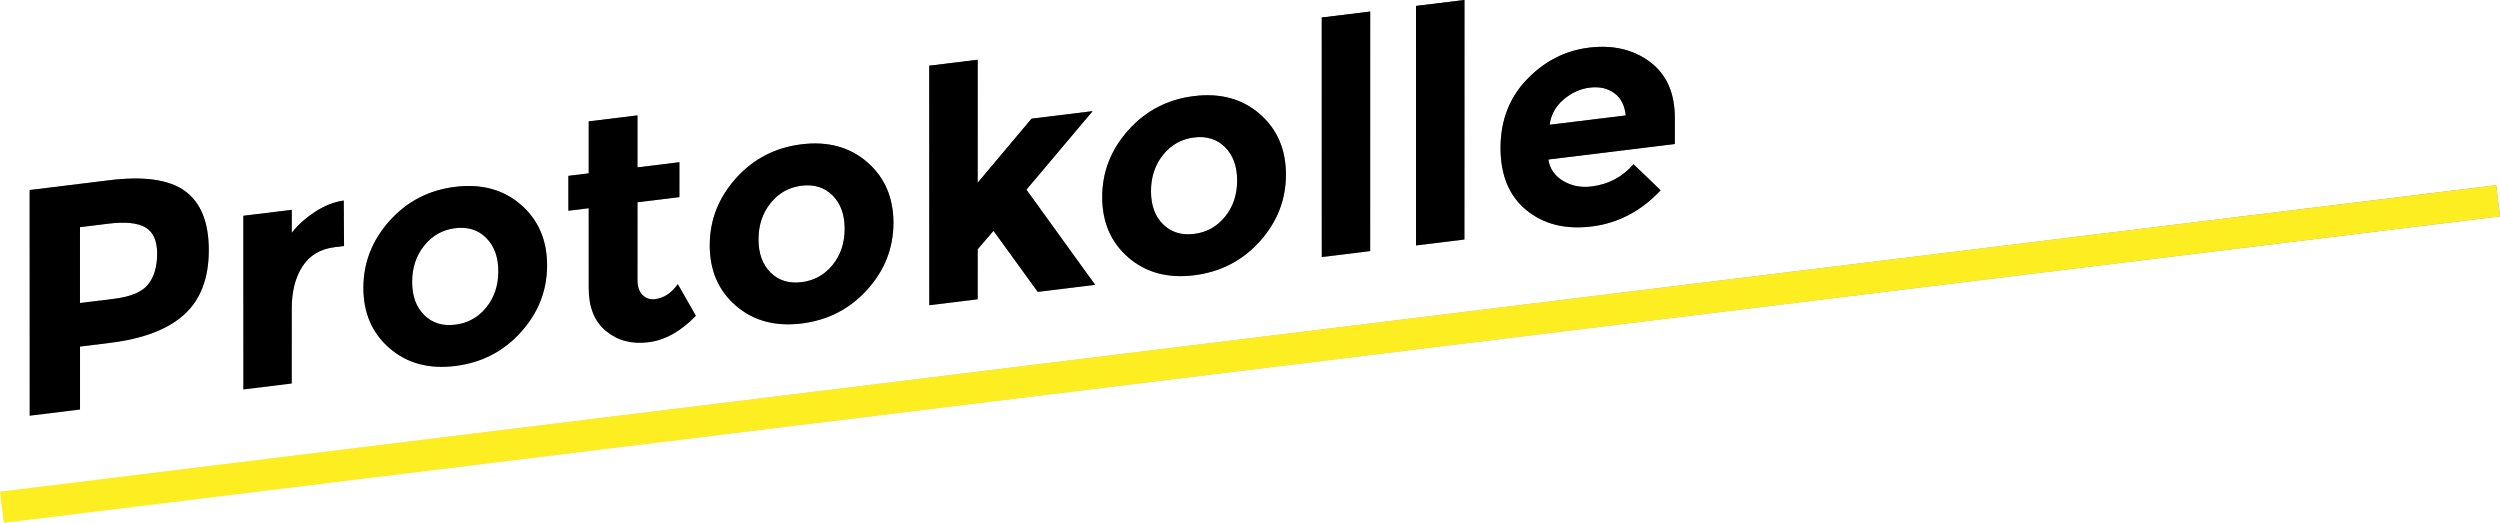
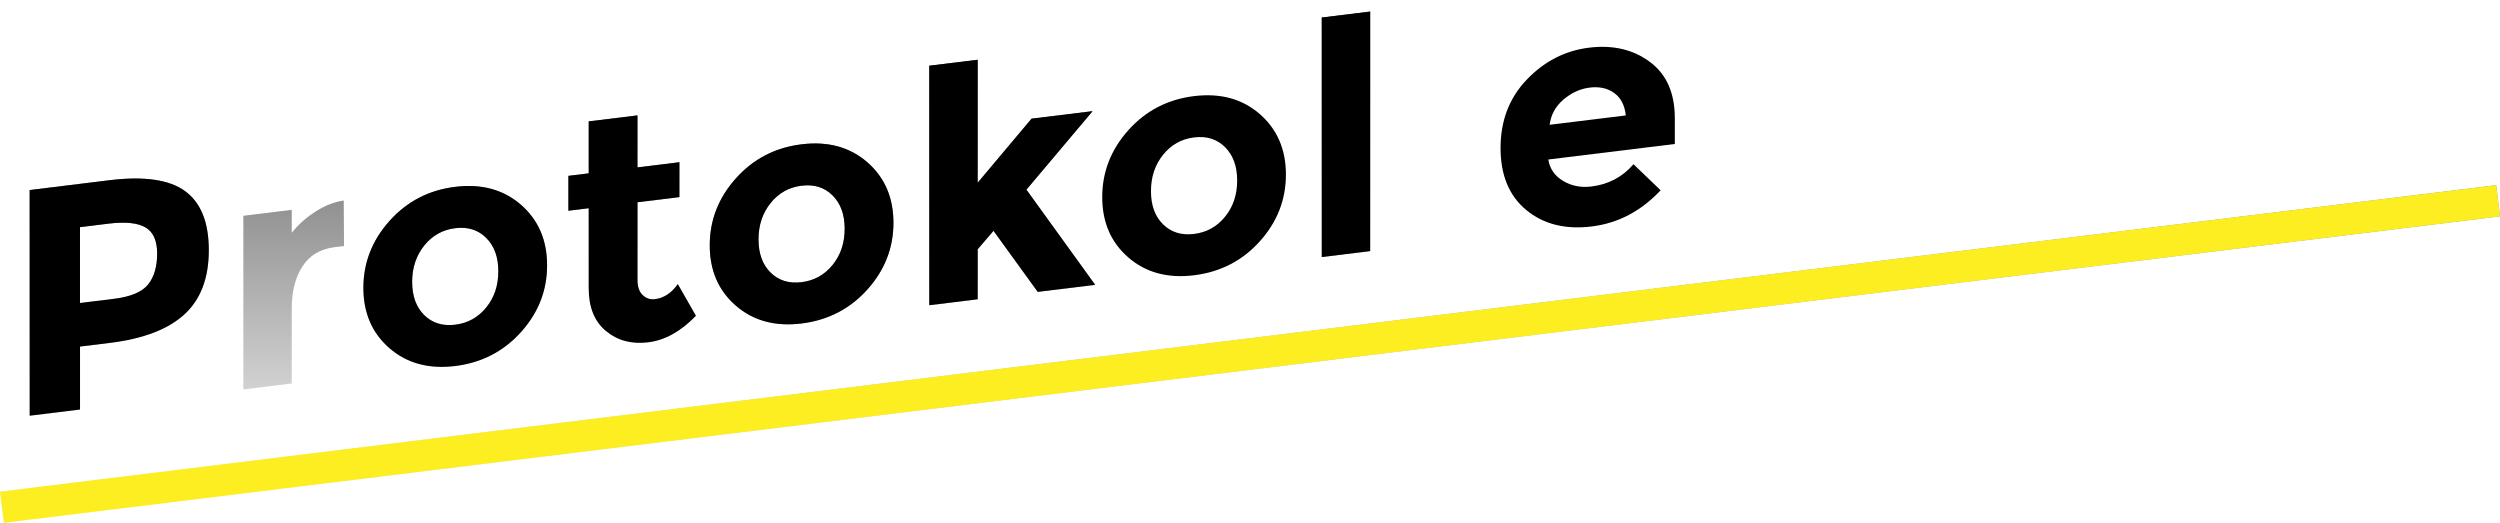
<svg xmlns="http://www.w3.org/2000/svg" xmlns:xlink="http://www.w3.org/1999/xlink" id="Ebene_2" viewBox="0 0 790.74 165.39">
  <defs>
    <style>.cls-1{fill:url(#Unbenannter_Verlauf_11-2);}.cls-1,.cls-2,.cls-3,.cls-4{stroke-width:0px;}.cls-2{fill:url(#Unbenannter_Verlauf_11);}.cls-4{fill:#fcee21;}</style>
    <linearGradient id="Unbenannter_Verlauf_11" x1="395.37" y1="165.39" x2="395.37" y2="0" gradientUnits="userSpaceOnUse">
      <stop offset="0" stop-color="#000" stop-opacity="0" />
      <stop offset="1" stop-color="#000" stop-opacity=".7" />
    </linearGradient>
    <linearGradient id="Unbenannter_Verlauf_11-2" gradientTransform="translate(16.58 -47.32) rotate(7)" xlink:href="#Unbenannter_Verlauf_11" />
  </defs>
  <g id="navigation">
    <path class="cls-2" d="m58.54,60.46c5,3.64,7.5,9.87,7.5,18.68s-2.57,15.58-7.71,20.29c-5.14,4.71-12.98,7.72-23.53,9.02l-9.49,1.17v19.91l-15.93,1.96V60.11l25.22-3.1c10.96-1.34,18.94-.2,23.94,3.44Zm-11.69,29.51c1.9-2.38,2.86-5.62,2.86-9.74s-1.24-6.89-3.73-8.32c-2.48-1.43-6.35-1.82-11.59-1.18l-9.09,1.12v23.99l10.72-1.32c5.31-.65,8.92-2.17,10.82-4.54Z" />
    <path class="cls-2" d="m105.86,78.18c-4.56.56-7.96,2.59-10.21,6.1-2.25,3.51-3.37,7.92-3.37,13.23v23.79l-15.31,1.88v-54.93l15.31-1.88v7.25c1.97-2.49,4.44-4.7,7.4-6.63,2.96-1.93,5.97-3.12,9.04-3.56l.1,14.38-2.96.36Z" />
    <path class="cls-2" d="m173.04,83.92c0,7.96-2.76,15.01-8.27,21.13-5.51,6.12-12.44,9.69-20.78,10.72-8.34,1.02-15.26-.85-20.78-5.62-5.51-4.77-8.27-11.13-8.27-19.1s2.76-15.02,8.27-21.18,12.44-9.75,20.78-10.77c8.34-1.02,15.26.87,20.78,5.67,5.51,4.8,8.27,11.18,8.27,19.15Zm-42.68,5.24c0,4.49,1.28,8,3.83,10.51,2.55,2.51,5.82,3.52,9.8,3.03,3.98-.49,7.25-2.3,9.8-5.44,2.55-3.14,3.83-6.95,3.83-11.45s-1.28-8.01-3.83-10.56c-2.55-2.55-5.82-3.57-9.8-3.08-3.98.49-7.25,2.32-9.8,5.49s-3.83,7-3.83,11.5Z" />
    <path class="cls-2" d="m201.63,63.97v24.6c0,2.11.54,3.7,1.63,4.75,1.09,1.06,2.38,1.49,3.88,1.31,2.86-.35,5.27-1.94,7.25-4.77l5.72,10.02c-4.77,4.94-9.79,7.74-15.06,8.38-5.28.65-9.73-.54-13.38-3.56-3.64-3.02-5.46-7.53-5.46-13.52v-25.32l-6.43.79v-11.03l6.43-.79v-16.44l15.41-1.89v16.44l13.27-1.63v11.03l-13.27,1.63Z" />
    <path class="cls-2" d="m282.59,70.47c0,7.96-2.76,15.01-8.27,21.13-5.51,6.12-12.44,9.69-20.78,10.72-8.34,1.02-15.26-.85-20.78-5.62-5.51-4.77-8.27-11.13-8.27-19.1s2.76-15.02,8.27-21.18c5.51-6.16,12.44-9.75,20.78-10.77,8.34-1.02,15.26.87,20.78,5.67,5.51,4.8,8.27,11.18,8.27,19.15Zm-42.68,5.24c0,4.49,1.28,8,3.83,10.51,2.55,2.51,5.82,3.52,9.8,3.03,3.98-.49,7.25-2.3,9.8-5.44,2.55-3.14,3.83-6.95,3.83-11.45s-1.28-8.01-3.83-10.55c-2.55-2.55-5.82-3.57-9.8-3.08-3.98.49-7.25,2.32-9.8,5.49-2.55,3.17-3.83,7-3.83,11.5Z" />
    <path class="cls-2" d="m309.23,94.66l-15.31,1.88V20.78l15.31-1.88v38.9l17.05-20.27,19.3-2.37-20.93,24.83,21.75,30.1-18.17,2.23-13.99-19.31-5,5.82v15.82Z" />
-     <path class="cls-2" d="m406.73,55.22c0,7.96-2.76,15.01-8.27,21.13-5.51,6.12-12.44,9.69-20.78,10.72-8.34,1.02-15.26-.85-20.78-5.62-5.51-4.77-8.27-11.13-8.27-19.1s2.76-15.02,8.27-21.18c5.51-6.16,12.44-9.75,20.78-10.77,8.34-1.02,15.26.87,20.78,5.67,5.51,4.8,8.27,11.18,8.27,19.15Zm-42.68,5.24c0,4.49,1.28,8,3.83,10.5,2.55,2.51,5.82,3.52,9.8,3.03,3.98-.49,7.25-2.3,9.8-5.44,2.55-3.14,3.83-6.95,3.83-11.45s-1.28-8.01-3.83-10.55c-2.55-2.55-5.82-3.57-9.8-3.08s-7.25,2.32-9.8,5.49c-2.55,3.17-3.83,7-3.83,11.5Z" />
    <path class="cls-2" d="m433.38,79.42l-15.31,1.88V5.54l15.31-1.88v75.75Z" />
-     <path class="cls-2" d="m463.19,75.75l-15.31,1.88V1.88l15.31-1.88v75.75Z" />
-     <path class="cls-2" d="m525.26,60.17c-6.19,6.61-13.46,10.43-21.8,11.46-8.34,1.02-15.23-.7-20.67-5.17-5.45-4.47-8.17-11.03-8.17-19.67s2.77-15.86,8.32-21.64,12.1-9.14,19.65-10.07c7.55-.93,13.97.57,19.24,4.48,5.28,3.91,7.91,9.85,7.91,17.81v8.17l-40.02,4.91c.48,2.94,2.04,5.2,4.7,6.78,2.65,1.58,5.65,2.17,8.98,1.75,5.38-.66,9.8-3.01,13.27-7.04l8.58,8.24Zm-14.7-30.76c-2.11-1.51-4.68-2.08-7.71-1.71s-5.8,1.63-8.32,3.78c-2.52,2.15-3.98,4.81-4.39,7.99l24.09-2.96c-.34-3.22-1.57-5.59-3.68-7.1Z" />
    <rect class="cls-1" x="-2.36" y="107.03" width="795.46" height="9.93" transform="translate(-10.7 48.99) rotate(-7)" />
    <path class="cls-3" d="m58.54,60.46c5,3.64,7.5,9.87,7.5,18.68s-2.57,15.58-7.71,20.29c-5.14,4.71-12.98,7.72-23.53,9.02l-9.49,1.17v19.91l-15.93,1.96V60.11l25.22-3.1c10.96-1.34,18.94-.2,23.94,3.44Zm-11.69,29.51c1.9-2.38,2.86-5.62,2.86-9.74s-1.24-6.89-3.73-8.32c-2.48-1.43-6.35-1.82-11.59-1.18l-9.09,1.12v23.99l10.72-1.32c5.31-.65,8.92-2.17,10.82-4.54Z" />
-     <path class="cls-3" d="m105.86,78.18c-4.56.56-7.96,2.59-10.21,6.1-2.25,3.51-3.37,7.92-3.37,13.23v23.79l-15.31,1.88v-54.93l15.31-1.88v7.25c1.97-2.49,4.44-4.7,7.4-6.63,2.96-1.93,5.97-3.12,9.04-3.56l.1,14.38-2.96.36Z" />
    <path class="cls-3" d="m173.04,83.92c0,7.96-2.76,15.01-8.27,21.13-5.51,6.12-12.44,9.69-20.78,10.72-8.34,1.02-15.26-.85-20.78-5.62-5.51-4.77-8.27-11.13-8.27-19.1s2.76-15.02,8.27-21.18,12.44-9.75,20.78-10.77c8.34-1.02,15.26.87,20.78,5.67,5.51,4.8,8.27,11.18,8.27,19.15Zm-42.68,5.24c0,4.49,1.28,8,3.83,10.51,2.55,2.51,5.82,3.52,9.8,3.03,3.98-.49,7.25-2.3,9.8-5.44,2.55-3.14,3.83-6.95,3.83-11.45s-1.28-8.01-3.83-10.56c-2.55-2.55-5.82-3.57-9.8-3.08-3.98.49-7.25,2.32-9.8,5.49s-3.83,7-3.83,11.5Z" />
    <path class="cls-3" d="m201.63,63.97v24.6c0,2.11.54,3.7,1.63,4.75,1.09,1.06,2.38,1.49,3.88,1.31,2.86-.35,5.27-1.94,7.25-4.77l5.72,10.02c-4.77,4.94-9.79,7.74-15.06,8.38-5.28.65-9.73-.54-13.38-3.56-3.64-3.02-5.46-7.53-5.46-13.52v-25.32l-6.43.79v-11.03l6.43-.79v-16.44l15.41-1.89v16.44l13.27-1.63v11.03l-13.27,1.63Z" />
    <path class="cls-3" d="m282.59,70.47c0,7.96-2.76,15.01-8.27,21.13-5.51,6.12-12.44,9.69-20.78,10.72-8.34,1.02-15.26-.85-20.78-5.62-5.51-4.77-8.27-11.13-8.27-19.1s2.76-15.02,8.27-21.18c5.51-6.16,12.44-9.75,20.78-10.77,8.34-1.02,15.26.87,20.78,5.67,5.51,4.8,8.27,11.18,8.27,19.15Zm-42.68,5.24c0,4.49,1.28,8,3.83,10.51,2.55,2.51,5.82,3.52,9.8,3.03,3.98-.49,7.25-2.3,9.8-5.44,2.55-3.14,3.83-6.95,3.83-11.45s-1.28-8.01-3.83-10.55c-2.55-2.55-5.82-3.57-9.8-3.08-3.98.49-7.25,2.32-9.8,5.49-2.55,3.17-3.83,7-3.83,11.5Z" />
    <path class="cls-3" d="m309.23,94.66l-15.31,1.88V20.78l15.31-1.88v38.9l17.05-20.27,19.3-2.37-20.93,24.83,21.75,30.1-18.17,2.23-13.99-19.31-5,5.82v15.82Z" />
    <path class="cls-3" d="m406.73,55.22c0,7.96-2.76,15.01-8.27,21.13-5.51,6.12-12.44,9.69-20.78,10.72-8.34,1.02-15.26-.85-20.78-5.62-5.51-4.77-8.27-11.13-8.27-19.1s2.76-15.02,8.27-21.18c5.51-6.16,12.44-9.75,20.78-10.77,8.34-1.02,15.26.87,20.78,5.67,5.51,4.8,8.27,11.18,8.27,19.15Zm-42.68,5.24c0,4.49,1.28,8,3.83,10.5,2.55,2.51,5.82,3.52,9.8,3.03,3.98-.49,7.25-2.3,9.8-5.44,2.55-3.14,3.83-6.95,3.83-11.45s-1.28-8.01-3.83-10.55c-2.55-2.55-5.82-3.57-9.8-3.08s-7.25,2.32-9.8,5.49c-2.55,3.17-3.83,7-3.83,11.5Z" />
    <path class="cls-3" d="m433.38,79.42l-15.31,1.88V5.54l15.31-1.88v75.75Z" />
-     <path class="cls-3" d="m463.19,75.75l-15.31,1.88V1.88l15.31-1.88v75.75Z" />
    <path class="cls-3" d="m525.26,60.17c-6.19,6.61-13.46,10.43-21.8,11.46-8.34,1.02-15.23-.7-20.67-5.17-5.45-4.47-8.17-11.03-8.17-19.67s2.77-15.86,8.32-21.64,12.1-9.14,19.65-10.07c7.55-.93,13.97.57,19.24,4.48,5.28,3.91,7.91,9.85,7.91,17.81v8.17l-40.02,4.91c.48,2.94,2.04,5.2,4.7,6.78,2.65,1.58,5.65,2.17,8.98,1.75,5.38-.66,9.8-3.01,13.27-7.04l8.58,8.24Zm-14.7-30.76c-2.11-1.51-4.68-2.08-7.71-1.71s-5.8,1.63-8.32,3.78c-2.52,2.15-3.98,4.81-4.39,7.99l24.09-2.96c-.34-3.22-1.57-5.59-3.68-7.1Z" />
    <rect class="cls-4" x="-2.36" y="107.03" width="795.46" height="9.93" transform="translate(-10.7 48.99) rotate(-7)" />
  </g>
</svg>